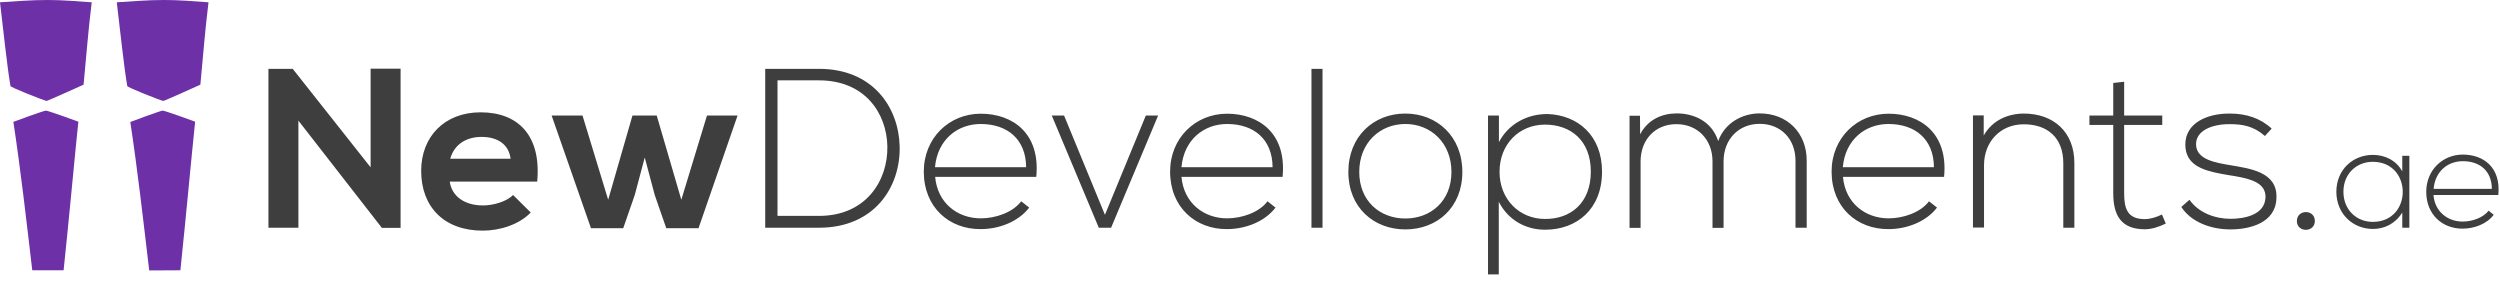
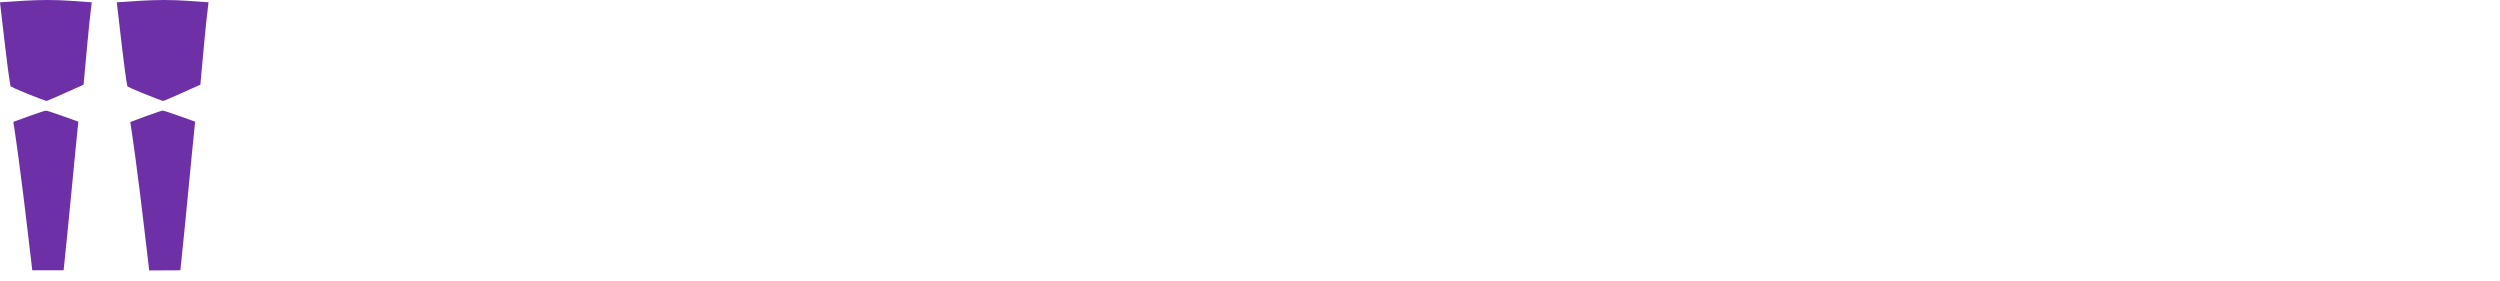
<svg xmlns="http://www.w3.org/2000/svg" width="320px" height="36px" viewBox="0 0 320 36" version="1.1">
  <title>SVG Layer</title>
  <g id="Symbols" stroke="none" stroke-width="1" fill="none" fill-rule="evenodd">
    <g id="Header-Top-Nav-2" transform="translate(-53, -32)" fill-rule="nonzero">
      <g id="Header-Nav-2" transform="translate(53, 20)">
        <g id="SVG-Layer" transform="translate(0, 12)">
-           <path d="M198.077,14.594 C201.972,14.731 205.06,17.347 205.06,21.969 C205.06,26.788 201.814,29.404 197.763,29.404 C195.324,29.404 193.062,28.204 191.843,25.824 L191.843,35.127 L190.466,35.127 L190.466,14.79 L191.862,14.79 L191.862,18.193 C193.003,16.01 195.285,14.594 198.077,14.594 Z M61.522,14.377 C66.321,14.377 69.31,17.347 68.76,23.248 L57.569,23.248 C57.805,25.018 59.339,26.296 61.837,26.296 C63.135,26.296 64.865,25.805 65.672,24.959 L67.934,27.201 C66.419,28.774 63.961,29.522 61.778,29.522 C56.841,29.522 53.91,26.473 53.91,21.871 C53.91,17.505 56.88,14.377 61.522,14.377 Z M296.3,28.283 C296.3,29.797 293.999,29.797 293.999,28.283 C294.018,26.768 296.3,26.768 296.3,28.283 Z M285.423,14.535 C287.508,14.535 289.337,15.125 290.773,16.462 L289.908,17.406 C288.452,16.128 287.036,15.892 285.423,15.892 C283.181,15.872 281.037,16.698 281.096,18.527 C281.156,20.455 283.653,20.829 285.463,21.143 C288.02,21.576 291.54,22.009 291.383,25.352 C291.304,28.519 288.02,29.364 285.482,29.364 C282.945,29.364 280.447,28.401 279.208,26.493 L280.251,25.569 C281.451,27.28 283.594,28.007 285.502,28.007 C287.253,28.007 289.888,27.535 289.986,25.274 C290.038,23.459 288.207,22.92 286.16,22.562 L285.734,22.49 C285.592,22.467 285.449,22.444 285.305,22.422 L285.091,22.385 L285.091,22.385 L284.663,22.311 L284.663,22.311 L284.239,22.233 C281.851,21.779 279.754,21.068 279.72,18.547 C279.7,15.734 282.513,14.515 285.423,14.535 Z M179.884,14.535 C183.916,14.535 187.181,17.446 187.181,22.009 C187.181,26.572 183.936,29.364 179.884,29.364 C175.852,29.364 172.588,26.572 172.588,22.009 C172.588,17.446 175.833,14.535 179.884,14.535 Z M271.892,10.463 L271.892,14.79 L276.77,14.79 L276.77,15.99 L271.892,15.99 L271.892,24.742 C271.892,26.69 272.305,28.047 274.527,28.047 C275.216,28.047 276.002,27.811 276.73,27.457 L277.222,28.617 C276.317,29.05 275.412,29.345 274.527,29.345 C271.479,29.345 270.495,27.535 270.495,24.723 L270.495,15.99 L267.447,15.99 L267.447,14.79 L270.495,14.79 L270.495,10.621 L271.892,10.463 Z M125.541,14.554 C129.593,14.554 133.192,17.033 132.642,22.638 L119.7,22.638 C119.995,26.001 122.572,27.948 125.541,27.948 C127.43,27.948 129.632,27.201 130.714,25.765 L131.737,26.572 C130.341,28.401 127.843,29.325 125.541,29.325 C121.49,29.364 118.245,26.532 118.245,21.969 C118.245,17.662 121.49,14.554 125.541,14.554 Z M157.069,14.554 C161.101,14.554 164.72,17.033 164.17,22.638 L151.228,22.638 C151.523,26.001 154.1,27.948 157.069,27.948 C158.958,27.948 161.16,27.201 162.242,25.765 L163.265,26.572 C161.868,28.401 159.371,29.325 157.069,29.325 C153.037,29.364 149.773,26.532 149.773,21.969 C149.773,17.662 153.018,14.554 157.069,14.554 Z M241.741,14.554 C245.773,14.554 249.392,17.033 248.841,22.638 L235.899,22.638 C236.194,26.001 238.771,27.948 241.741,27.948 C243.629,27.948 245.832,27.201 246.913,25.765 L247.936,26.572 C246.54,28.401 244.042,29.325 241.741,29.325 C237.689,29.364 234.444,26.532 234.444,21.969 C234.444,17.662 237.689,14.554 241.741,14.554 Z M303.734,19.825 C305.229,19.825 306.744,20.514 307.491,21.95 L307.491,19.943 L308.396,19.943 L308.396,29.148 L308.396,29.148 L307.491,29.148 L307.491,27.201 C306.606,28.637 305.21,29.305 303.734,29.305 C301.158,29.305 299.053,27.358 299.053,24.546 C299.053,21.733 301.158,19.825 303.734,19.825 Z M315.24,19.786 C317.837,19.786 320.138,21.379 319.784,24.959 L311.484,24.959 C311.661,27.122 313.333,28.361 315.221,28.361 C316.44,28.361 317.856,27.87 318.545,26.965 L319.194,27.496 C318.309,28.676 316.696,29.266 315.221,29.266 C312.644,29.286 310.559,27.476 310.559,24.546 C310.559,21.792 312.644,19.786 315.24,19.786 Z M74.562,14.79 L77.846,25.569 L80.954,14.79 L84.061,14.79 L87.208,25.569 L90.493,14.79 L94.407,14.79 L89.411,29.207 L85.281,29.207 L83.806,24.959 L82.527,20.16 L81.249,24.959 L79.774,29.207 L75.644,29.207 L70.608,14.79 L74.562,14.79 Z M51.275,8.792 L51.275,29.168 L48.895,29.168 L48.895,29.187 L38.195,15.439 L38.195,29.148 L34.36,29.148 L34.36,8.811 L37.468,8.811 L47.439,21.419 L47.439,8.792 L51.275,8.792 Z M225.239,14.515 C228.76,14.515 231.258,16.993 231.258,20.553 L231.258,29.148 L229.822,29.148 L229.822,20.553 C229.822,17.8 227.953,15.852 225.239,15.852 C222.505,15.852 220.617,17.878 220.617,20.652 L220.617,29.168 L219.201,29.168 L219.201,20.652 C219.201,17.898 217.313,15.892 214.579,15.892 C211.845,15.892 209.996,17.898 209.996,20.652 L209.996,29.168 L208.58,29.168 L208.58,14.81 L209.918,14.81 L209.937,17.19 C210.921,15.302 212.75,14.515 214.618,14.515 C216.801,14.515 219.103,15.498 219.929,18.055 C220.794,15.695 223.036,14.515 225.239,14.515 Z M169.283,8.811 L169.283,29.148 L167.867,29.148 L167.867,8.811 L169.283,8.811 Z M259.029,14.535 C262.864,14.535 265.519,16.895 265.519,20.868 L265.519,29.148 L264.103,29.148 L264.103,20.888 C264.103,17.642 262.097,15.892 258.99,15.911 C256.02,15.931 253.955,18.173 253.955,21.143 L253.955,29.128 L252.538,29.128 L252.538,14.771 L253.915,14.771 L253.915,17.347 C255.017,15.38 257.023,14.554 259.029,14.535 Z M104.831,8.811 C111.734,8.811 115.039,13.748 115.157,18.744 C115.275,23.916 111.951,29.148 104.831,29.148 L97.947,29.148 L97.947,29.148 L97.947,8.811 L104.831,8.811 L104.831,8.811 Z M136.202,14.79 L141.433,27.496 L146.665,14.79 L148.238,14.79 L142.22,29.148 L140.647,29.148 L134.628,14.79 L136.202,14.79 Z M303.715,20.711 C301.63,20.711 299.958,22.245 299.958,24.546 C299.958,26.847 301.63,28.401 303.715,28.401 C308.829,28.401 308.829,20.711 303.715,20.711 Z M197.763,15.951 C194.419,15.951 191.941,18.488 191.941,21.989 C191.941,25.51 194.478,28.027 197.763,28.027 C201.008,28.047 203.624,26.021 203.624,21.969 C203.624,17.937 201.008,15.951 197.763,15.951 Z M179.884,15.872 C176.62,15.872 173.984,18.291 173.984,22.009 C173.984,25.726 176.62,27.968 179.884,27.968 C183.149,27.968 185.785,25.726 185.785,22.009 C185.785,18.291 183.149,15.872 179.884,15.872 Z M104.831,10.286 L99.521,10.286 L99.521,27.634 L104.831,27.634 C110.869,27.634 113.662,23.09 113.583,18.744 C113.505,14.495 110.712,10.286 104.831,10.286 Z M315.24,20.632 C313.333,20.632 311.7,21.91 311.503,24.172 L318.958,24.172 C318.938,21.891 317.443,20.632 315.24,20.632 Z M241.721,15.872 C238.751,15.872 236.194,17.878 235.88,21.399 L247.543,21.399 C247.523,17.859 245.183,15.872 241.721,15.872 Z M125.522,15.872 C122.552,15.872 119.995,17.878 119.68,21.399 L131.344,21.399 C131.324,17.859 128.983,15.872 125.522,15.872 Z M157.069,15.872 C154.1,15.872 151.543,17.878 151.228,21.399 L162.891,21.399 C162.872,17.859 160.531,15.872 157.069,15.872 Z M61.64,17.524 C59.712,17.524 58.159,18.449 57.628,20.317 L65.357,20.317 C65.121,18.449 63.666,17.524 61.64,17.524 Z" id="Combined-Shape" fill="#3E3E3E" />
          <path d="M20.829,14.161 C20.961,14.161 21.808,14.446 22.703,14.76 L23.117,14.906 C24.08,15.247 24.978,15.577 24.978,15.577 C24.388,21.222 23.956,26.277 23.09,34.596 L23.09,34.596 L19.098,34.616 C18.35,28.243 17.583,21.556 16.679,15.616 C16.679,15.616 17.577,15.277 18.54,14.926 L18.954,14.776 C19.849,14.454 20.696,14.161 20.829,14.161 Z M5.881,14.161 C6.013,14.161 6.861,14.446 7.756,14.76 L8.17,14.906 C8.995,15.198 9.773,15.483 9.978,15.558 L10.031,15.577 C9.959,16.261 9.89,16.937 9.822,17.611 L9.721,18.621 C9.269,23.168 8.851,27.789 8.143,34.596 L8.143,34.596 L4.13,34.596 C3.383,28.224 2.616,21.537 1.711,15.597 C1.711,15.597 5.586,14.161 5.881,14.161 Z M6.097,7.99360578e-15 C8.025,7.99360578e-15 9.795,0.157 11.742,0.295 C11.289,3.855 10.994,7.867 10.699,10.837 C10.699,10.837 6.097,12.922 5.94,12.922 C5.802,12.922 1.18,11.132 1.337,10.994 C0.885,8.32 0.452,4.012 9.59232693e-14,0.295 C2.085,0.157 4.012,7.99360578e-15 6.097,7.99360578e-15 Z M21.025,7.99360578e-15 C22.972,7.99360578e-15 24.742,0.157 26.69,0.295 C26.237,3.855 25.942,7.867 25.647,10.837 C25.647,10.837 21.045,12.922 20.888,12.922 C20.73,12.922 16.128,11.132 16.285,10.994 C15.833,8.32 15.4,4.012 14.948,0.295 C17.033,0.157 18.96,7.99360578e-15 21.025,7.99360578e-15 Z" id="Combined-Shape" fill="#6D30A7" />
        </g>
      </g>
    </g>
  </g>
</svg>